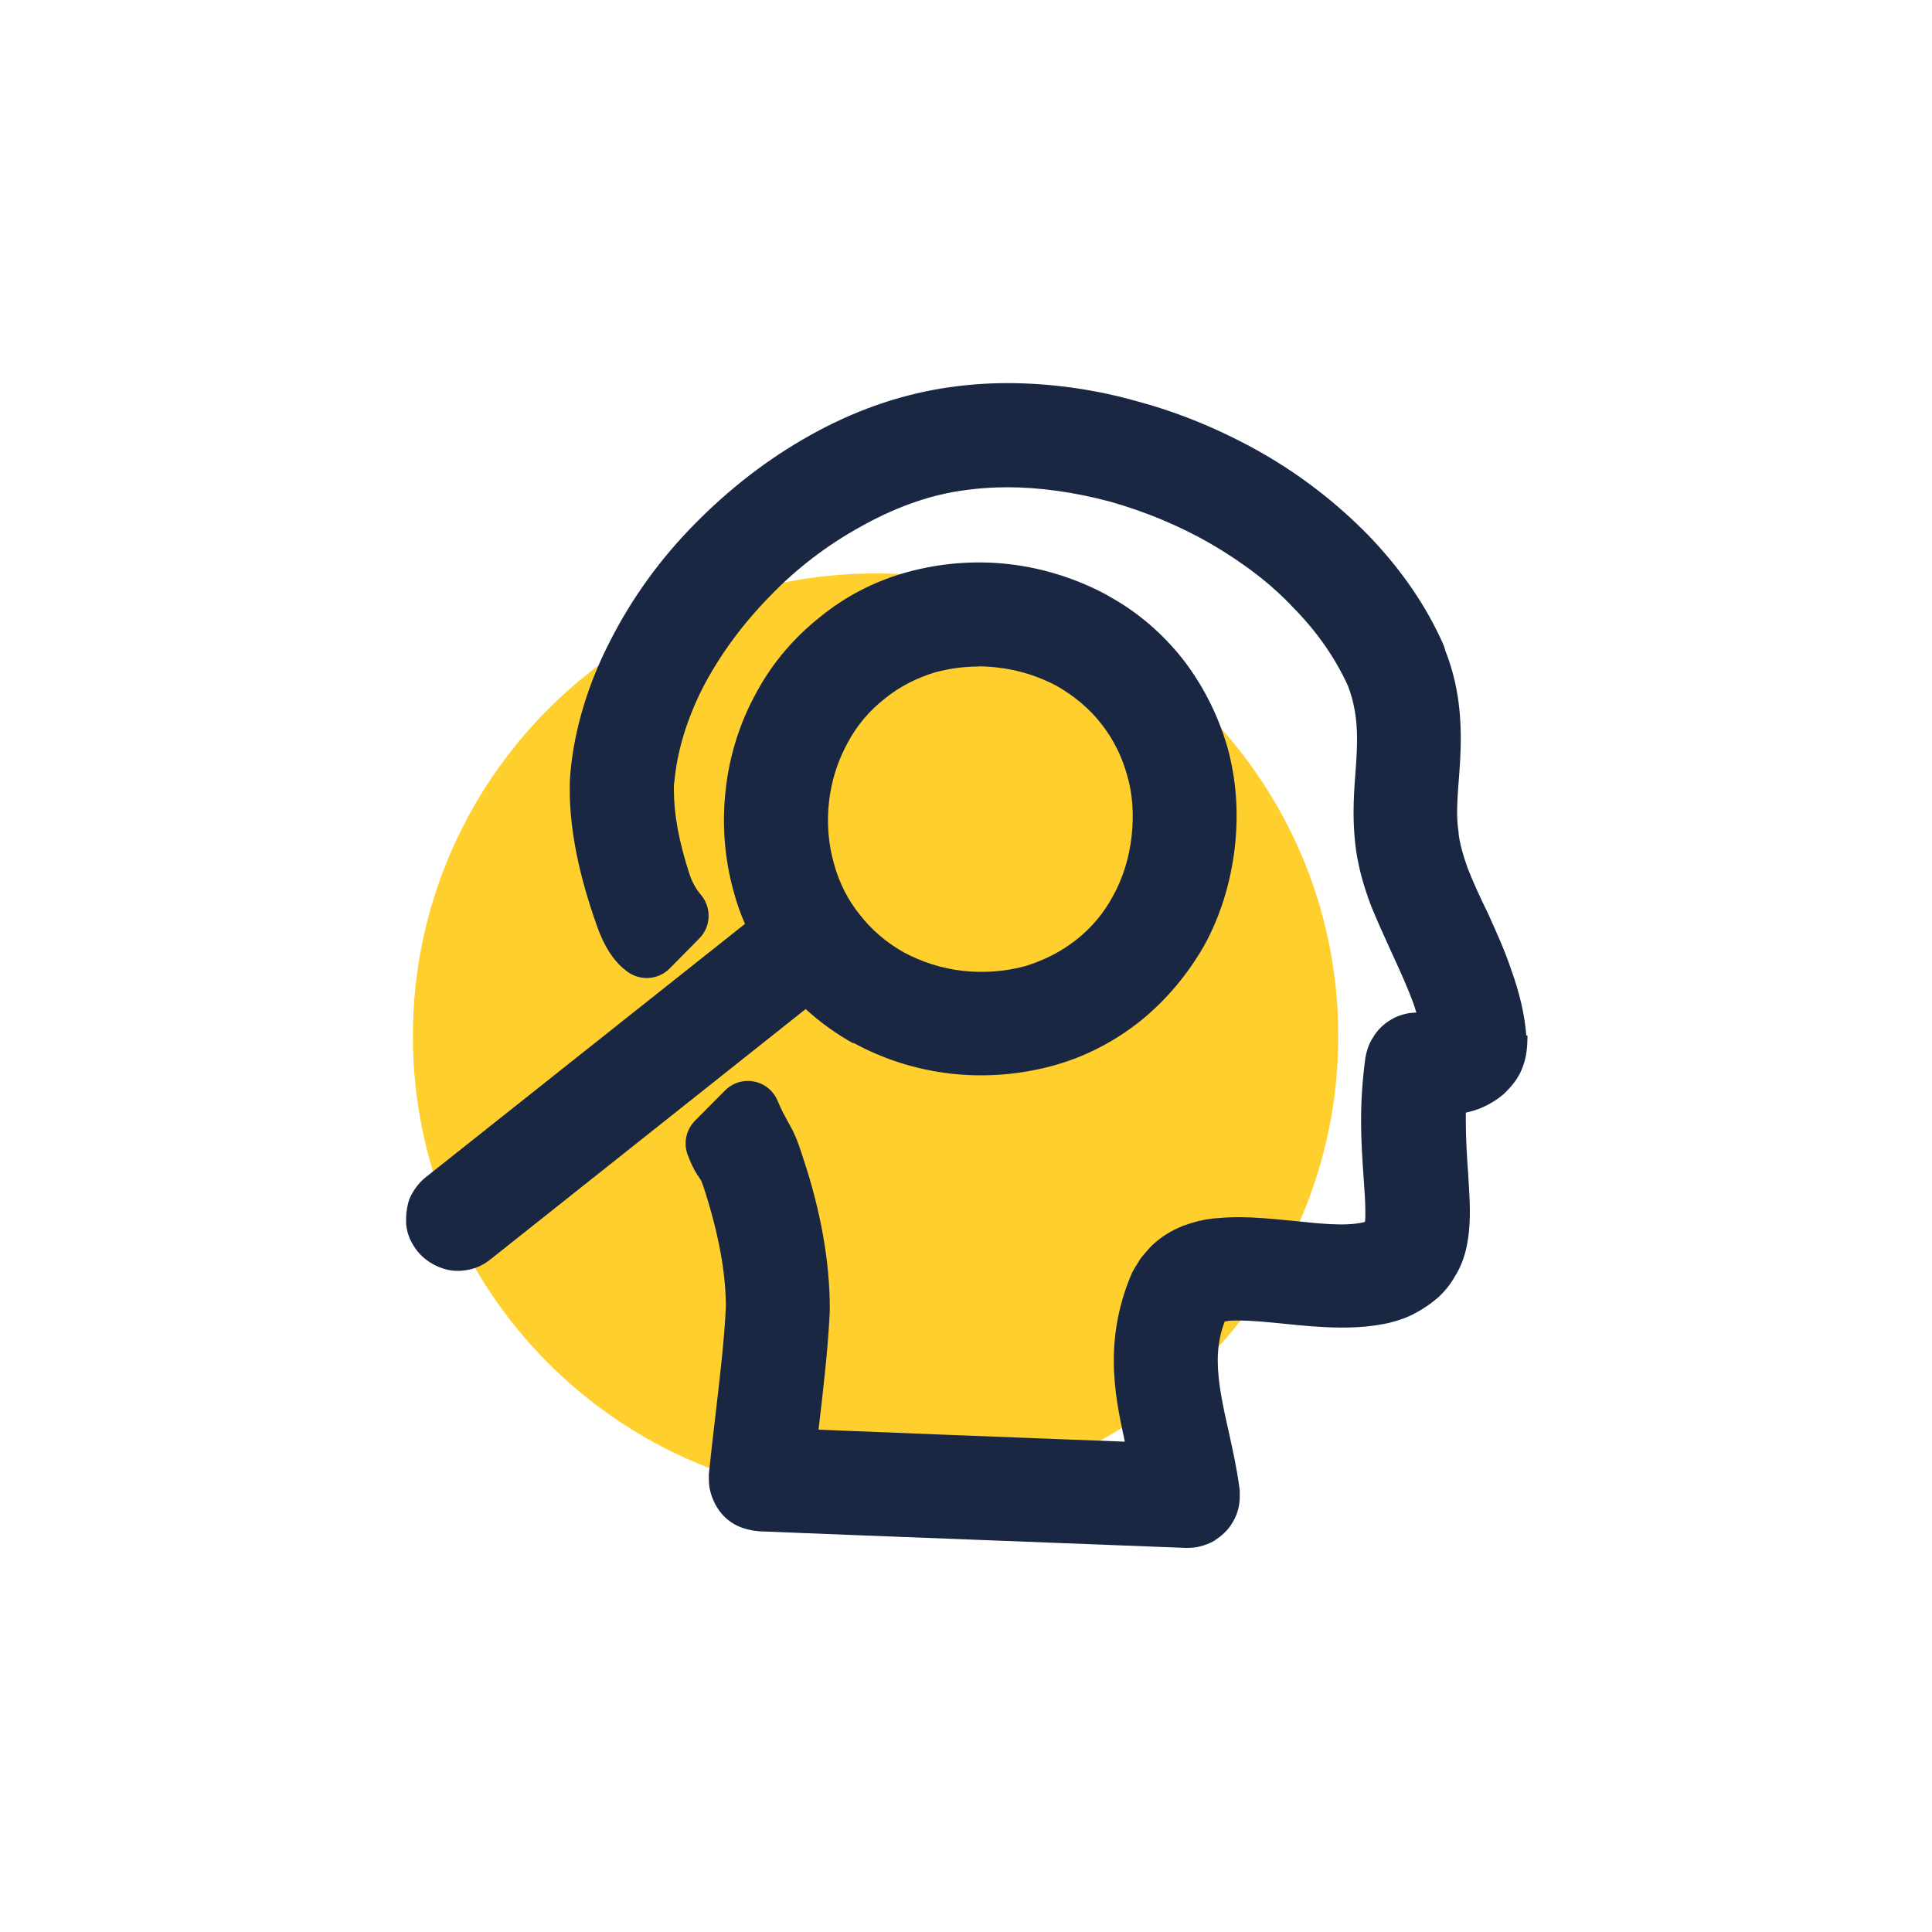
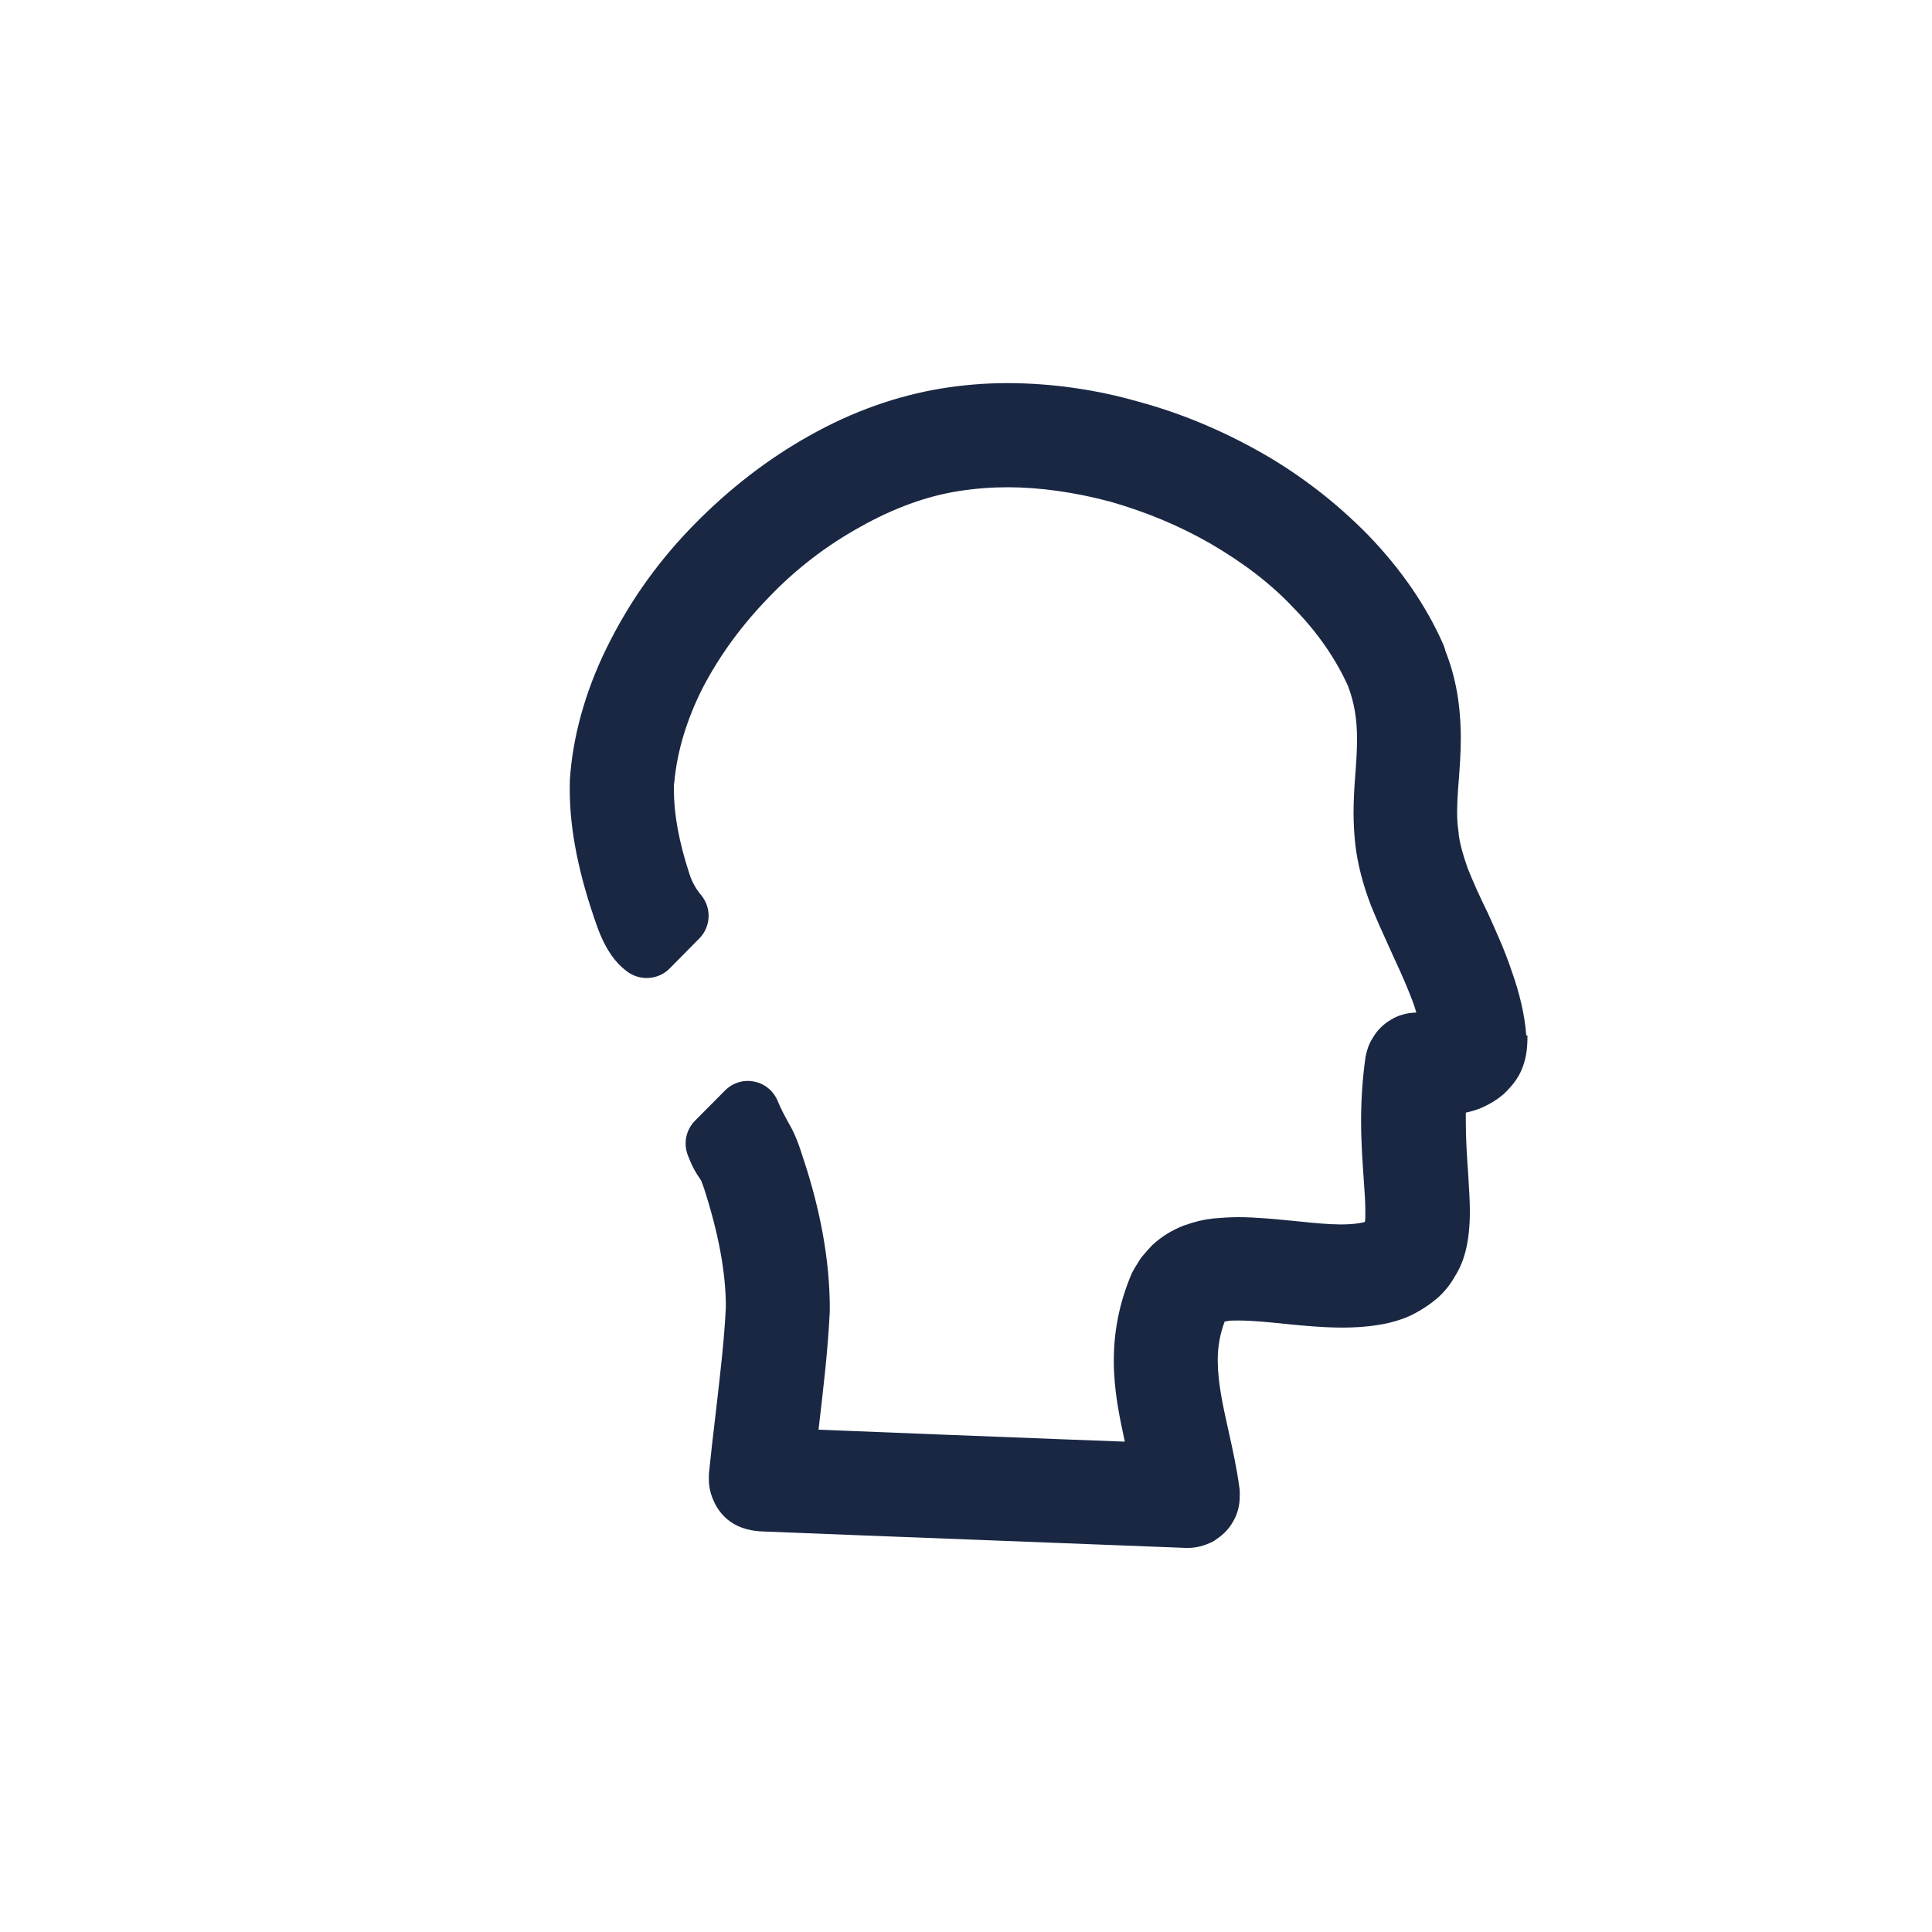
<svg xmlns="http://www.w3.org/2000/svg" width="500" height="500" viewBox="0 0 500 500" fill="none">
-   <path d="M226.6 387.9C292.736 387.9 346.35 334.286 346.35 268.15C346.35 202.014 292.736 148.4 226.6 148.4C160.464 148.4 106.85 202.014 106.85 268.15C106.85 334.286 160.464 387.9 226.6 387.9Z" fill="#FFCF2E" />
  <path d="M395 268C394.6 262.7 393.35 257.25 391.1 250.95C389.35 245.75 387.2 241.1 385.05 236.3C383 232.15 381.2 228.15 379.85 224.75C378.55 221.05 377.8 218.3 377.5 215.85C377.5 215.65 377.5 215.4 377.45 215.2C377.2 213.5 377.1 211.95 377.1 210.35C377.1 207.6 377.3 204.7 377.55 201.65C377.8 198.3 378.05 194.8 378.05 191.15C378.05 182.65 376.8 175.35 374.05 168.4C373.95 167.9 373.75 167.35 373.55 166.85C369.15 156.85 362.6 147.3 354.05 138.45C345.85 130.1 336.65 123 326.7 117.3C316.25 111.35 305.4 106.85 294.6 103.95C283.7 100.8 271.95 99.15 260.7 99.15C255 99.15 249.5 99.6 243.85 100.5C232.15 102.4 220.55 106.5 209.4 112.8C198.85 118.7 188.9 126.35 179.85 135.55C170.95 144.55 163.65 154.65 158.1 165.5C152.25 176.7 148.6 188.7 147.6 200.2C147.6 200.3 147.6 200.35 147.6 200.45C147.45 201.7 147.45 203.05 147.45 204.3C147.45 214.75 149.75 226.35 154.55 239.8C156.85 246.25 159.75 249.5 161.95 251.15C162.6 251.7 163.35 252.15 164.2 252.5C167.35 253.75 170.9 253.05 173.3 250.65L181 242.85C184 239.8 184.2 234.95 181.45 231.65C180.1 230.05 179.1 228.25 178.45 226.25C175.7 217.85 174.4 210.7 174.4 204.4C174.4 204 174.4 203.55 174.4 203.25C174.4 203 174.45 202.8 174.5 202.55C175.2 194.55 177.7 186.2 181.95 177.85C186.35 169.45 192.1 161.6 199.2 154.35C205.95 147.3 213.8 141.25 222.55 136.4C231.25 131.5 239.8 128.4 248.05 127.1C252.55 126.4 256.7 126.1 260.75 126.1C269.05 126.1 278.3 127.4 287.4 129.85C296.55 132.45 305.3 136.1 313.3 140.7C321.8 145.65 329 151.15 334.75 157.3C340.8 163.45 345.55 170.25 348.85 177.5C350.45 181.7 351.2 186.05 351.2 191.2C351.2 194.25 351 197.3 350.75 200.5C350.5 203.7 350.3 207.05 350.3 210.4C350.3 213.1 350.45 215.7 350.75 218.5C351.3 223.4 352.65 228.7 354.8 234.35C356.25 237.95 357.9 241.55 359.55 245.2L360.75 247.85C362.85 252.35 364.55 256.3 365.8 259.7C366.1 260.5 366.3 261.3 366.55 262.05C366.05 262.05 365.6 262.1 365.15 262.15C364.9 262.15 364.65 262.2 364.4 262.25C363.4 262.45 361.7 262.8 359.9 263.95C358 265.05 356.4 266.65 355.3 268.55C354.05 270.45 353.7 272.25 353.5 273.05C353.5 273.2 353.45 273.35 353.4 273.5C352.65 278.85 352.25 284.25 352.25 290.1C352.25 295.5 352.6 300.45 352.9 304.75C353.15 308.15 353.35 311.05 353.35 313.6C353.35 314.65 353.35 315.5 353.25 316.25C353.2 316.25 353.15 316.25 353.1 316.25L352.8 316.35C347.9 317.45 341.1 316.6 334.6 315.95C329.9 315.5 325.05 315 320.5 315C318.25 315 316.15 315.15 313.85 315.35C311.55 315.6 309.25 316.15 306.6 317.1C306.45 317.1 306.3 317.2 306.15 317.25C303.1 318.5 300.7 319.95 298.25 322.2C297.4 323.05 296.6 324 295.7 325.05C295.5 325.3 295.35 325.5 295.15 325.75C294.7 326.45 294.25 327.25 293.75 328L293.3 328.8C293.1 329.1 292.95 329.45 292.8 329.8C289.75 336.95 288.25 344.45 288.25 352.1C288.25 359.75 289.65 366.35 291.1 373.1L274 372.45C253.3 371.65 231.5 370.8 211.85 370C211.85 369.95 211.85 369.9 211.85 369.85C213.05 359.65 214.3 349.1 214.75 339.25C214.75 339.15 214.75 338.75 214.75 338.6C214.75 326.5 212.4 313.25 207.75 299.4C206.25 294.6 205.25 292.6 203.8 290.1C203.1 288.8 202.35 287.5 201.2 284.8C200.1 282.25 197.85 280.4 195.1 279.9C192.4 279.35 189.6 280.25 187.65 282.2L179.85 290.05C177.55 292.4 176.8 295.85 178 298.95C179.3 302.35 180.25 303.75 181.15 305.05C181.4 305.4 181.55 305.65 182.2 307.55C186 319.3 187.85 329.45 187.85 338.2C187.45 347 186.25 356.8 185.15 366.35C184.55 371.45 183.95 376.55 183.45 381.5C183.45 381.8 183.45 382.05 183.45 382.35V382.9C183.45 385.6 184.3 387.65 185.05 389.2C186.35 391.7 188.35 393.7 190.8 394.85C192.6 395.7 194.15 396 195.55 396.2C195.85 396.2 196.15 396.25 196.45 396.3C212.75 396.95 231.45 397.7 250.15 398.4C269.9 399.15 289.75 399.95 306.95 400.6C307.05 400.6 307.3 400.6 307.4 400.6C309.6 400.6 311.7 400.05 313.8 399C314.1 398.85 314.35 398.7 314.6 398.5C316 397.55 317.75 396.2 319.05 393.9C320.25 391.9 320.85 389.7 320.85 387.15V386.45C320.85 386.1 320.85 385.7 320.8 385.35C320.1 380 319 375.1 317.95 370.35C316.5 363.9 315.15 357.8 315.15 352C315.15 348.45 315.75 345.15 316.95 342H317.15C317.15 342 317.65 341.9 317.85 341.85C318.4 341.75 319.55 341.75 320.55 341.75C324.25 341.75 328.5 342.2 332.95 342.65C341.8 343.55 351 344.3 359.5 342.35C362.15 341.7 364.35 340.9 366.25 339.85C368.4 338.7 370.3 337.4 372.05 335.9C373.9 334.25 375.4 332.35 376.6 330.2C377.7 328.45 378.55 326.5 379.2 324.15C380 321.1 380.4 317.65 380.4 313.5C380.4 310.45 380.15 307.1 379.95 303.55C379.65 299.5 379.35 294.85 379.35 290C379.35 289.3 379.35 288.6 379.35 287.95C380.7 287.65 382.2 287.25 383.75 286.55C385.6 285.7 387.3 284.7 388.9 283.35C389.15 283.15 389.45 282.9 389.7 282.6L390.05 282.25C390.7 281.6 391.25 280.95 391.8 280.25C392.75 279 393.45 277.75 393.85 276.7C394.8 274.45 395.3 271.85 395.3 268.55C395.3 268.35 395.3 268.15 395.3 267.95L395 268Z" fill="#192743" />
-   <path d="M220.8 269.85C228.65 274.15 237.1 276.8 246 277.85C254.95 278.85 263.9 278.15 272.5 275.8C280.75 273.55 288.4 269.6 295.3 264.1C301.9 258.7 307.35 252.2 311.65 244.7C315.8 237.15 318.45 228.65 319.55 219.45C320.6 210.3 319.95 201.45 317.55 193C315.1 184.8 311.25 177.2 306 170.45C300.7 163.8 294.4 158.4 287.15 154.4C286.95 154.25 286.7 154.1 286.5 154C278.75 149.8 269.95 147 261.15 146C252.3 145 243.45 145.7 234.85 148.05C226.45 150.35 218.8 154.3 212.2 159.7C205.4 165.1 199.85 171.65 195.8 179.15C191.5 186.9 188.8 195.4 187.8 204.4C186.8 213.3 187.5 222.2 189.85 230.65C190.6 233.55 191.6 236.35 192.8 239.1L109.95 304.85C108.4 306.15 107.15 307.8 106.2 309.75C105.95 310.25 105.8 310.75 105.65 311.3C105.2 313 105.05 314.55 105.1 316.3C105.1 316.6 105.1 316.9 105.15 317.2C105.45 319.6 106.4 321.75 108.1 323.9C109.55 325.65 111.3 326.9 113.45 327.85C115.15 328.55 116.8 328.9 118.45 328.9C119.1 328.9 119.75 328.85 120.4 328.75C122.8 328.45 124.95 327.5 126.9 325.95L208.5 261.15C212.3 264.6 216.5 267.65 220.9 270.05L220.8 269.85ZM253.2 172.45C254.8 172.45 256.45 172.55 258.1 172.75C263.55 173.35 268.75 175 273.45 177.5C278 180.1 281.9 183.35 284.95 187.25C288.05 191.15 290.35 195.7 291.7 200.65C293.1 205.35 293.5 210.8 292.85 216.5C292.2 222.15 290.55 227.4 288 231.95C285.75 236.2 282.5 240.1 278.55 243.2C274.7 246.25 270.2 248.55 265.25 250.05C260.05 251.45 254.5 251.85 249.15 251.25C243.8 250.65 238.65 249 233.95 246.5C229.35 243.9 225.55 240.65 222.5 236.7C219.5 233 217.25 228.65 215.85 223.6C214.4 218.55 213.9 212.95 214.55 207.5C215.15 202.05 216.85 196.75 219.5 192C221.85 187.65 225.1 183.8 229.05 180.75C232.75 177.75 237.2 175.45 242 174C245.75 173 249.45 172.5 253.2 172.5V172.45Z" fill="#192743" />
</svg>